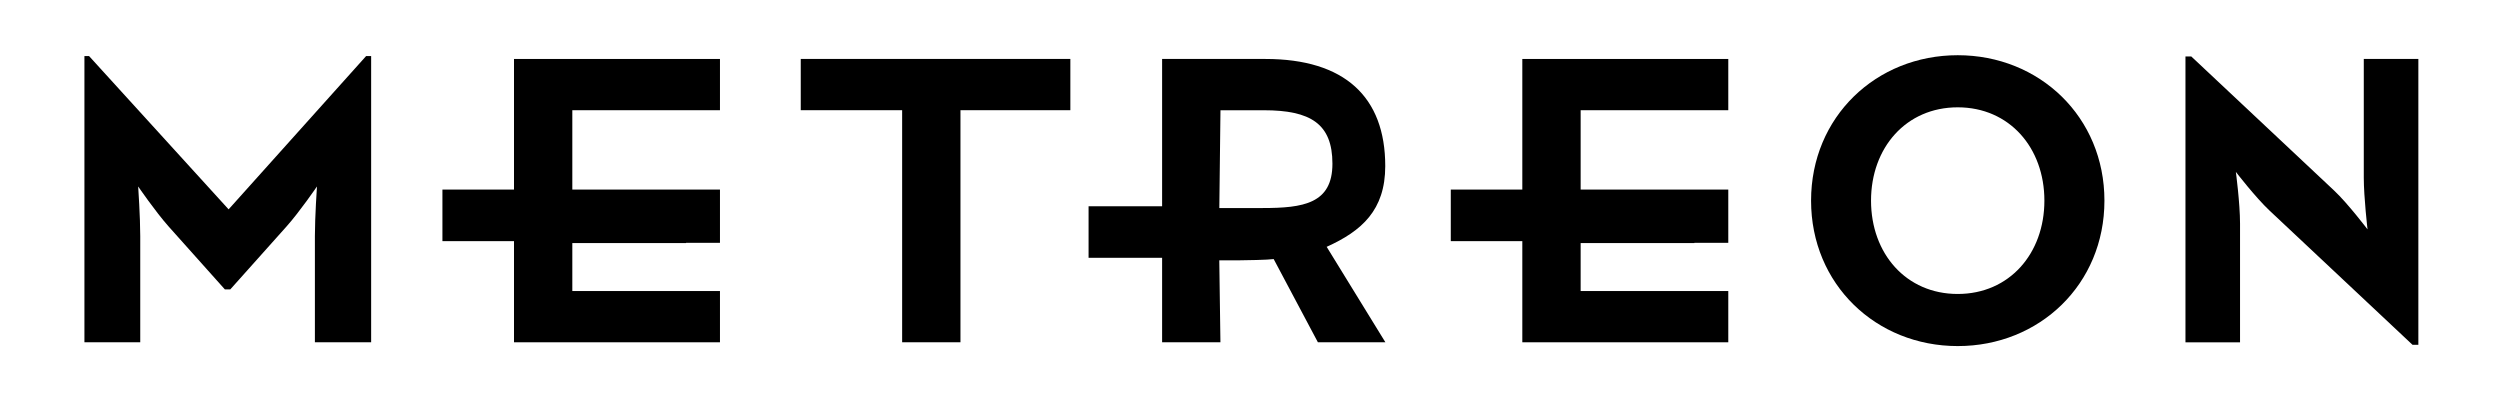
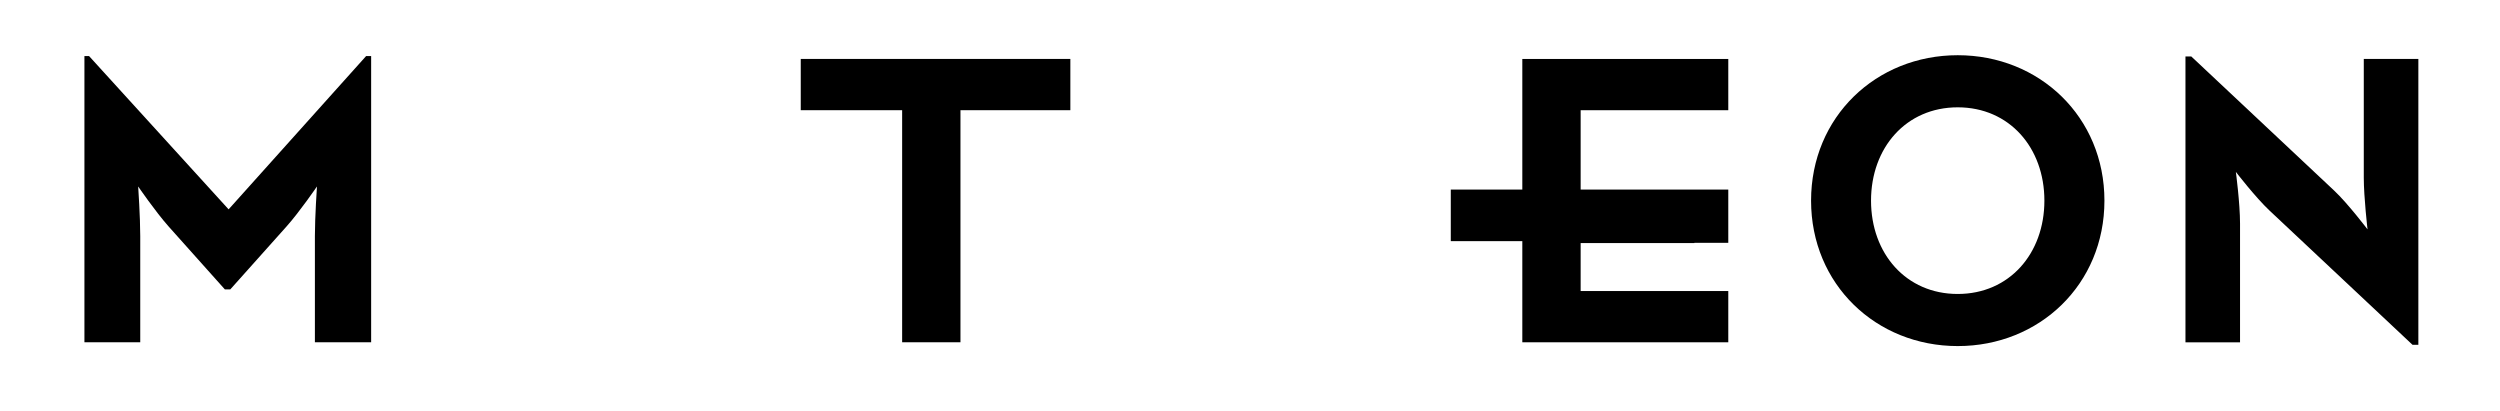
<svg xmlns="http://www.w3.org/2000/svg" id="Layer_1" data-name="Layer 1" viewBox="0 0 700 115">
  <polygon points="442.58 81.49 442.58 68.06 474.43 68.06 474.43 67.99 483.92 67.99 483.92 53.08 442.58 53.08 442.58 30.86 483.92 30.86 483.92 16.51 426.25 16.51 426.25 53.08 406.22 53.08 406.22 67.52 426.25 67.52 426.25 95.84 483.92 95.84 483.92 81.49 442.58 81.49" />
  <path d="m23.65,15.69h1.28l39.08,42.93L102.52,15.69h1.4v80.15h-15.75v-29.75c0-5.37.58-13.88.58-13.88,0,0-4.78,7-8.52,11.2l-15.75,17.62h-1.52l-15.75-17.62c-3.73-4.2-8.52-11.2-8.52-11.2,0,0,.58,8.52.58,13.88v29.75h-15.63V15.69Z" />
  <path d="m252.59,30.86h-28.38v-14.35h75.49v14.35h-30.77v64.98h-16.33V30.86Z" />
  <path d="m507.1,56.18c0-23.45,18.2-40.72,41.07-40.72s41.07,17.27,41.07,40.72-18.2,40.72-41.07,40.72-41.07-17.27-41.07-40.72Zm65.33,0c0-14.82-9.8-26.13-24.27-26.13s-24.27,11.32-24.27,26.13,9.8,26.13,24.27,26.13,24.27-11.32,24.27-26.13Z" />
  <path d="m635.49,58.98c-3.97-3.73-9.45-10.85-9.45-10.85,0,0,1.17,8.75,1.17,14.47v33.25h-15.28V15.81h1.63l40.02,37.57c3.85,3.62,9.33,10.85,9.33,10.85,0,0-1.05-8.98-1.05-14.47V16.51h15.28v80.04h-1.63l-40.02-37.57Z" />
-   <polygon points="160.25 81.49 160.25 68.06 192.1 68.06 192.1 67.99 201.59 67.99 201.59 53.08 160.25 53.08 160.25 30.86 201.59 30.86 201.59 16.51 143.92 16.51 143.92 53.08 123.88 53.08 123.88 67.52 143.92 67.52 143.92 95.84 201.59 95.84 201.59 81.49 160.25 81.49" />
-   <path d="m371.47,69.11c9.8-4.43,16.4-10.25,16.4-22.62,0-19.37-11.38-29.98-33.54-29.98h-28.94v41.25h-20.59v14.43h20.59v23.65h16.33l-.32-22.95h5.6c1.52,0,8.11-.12,9.63-.35l12.38,23.3h18.9l-16.45-26.74Zm-17.92-10.86h-12.14l.32-27.38h12.14c13.07,0,19.21,3.77,19.21,14.97s-8.19,12.41-19.53,12.41Z" />
</svg>